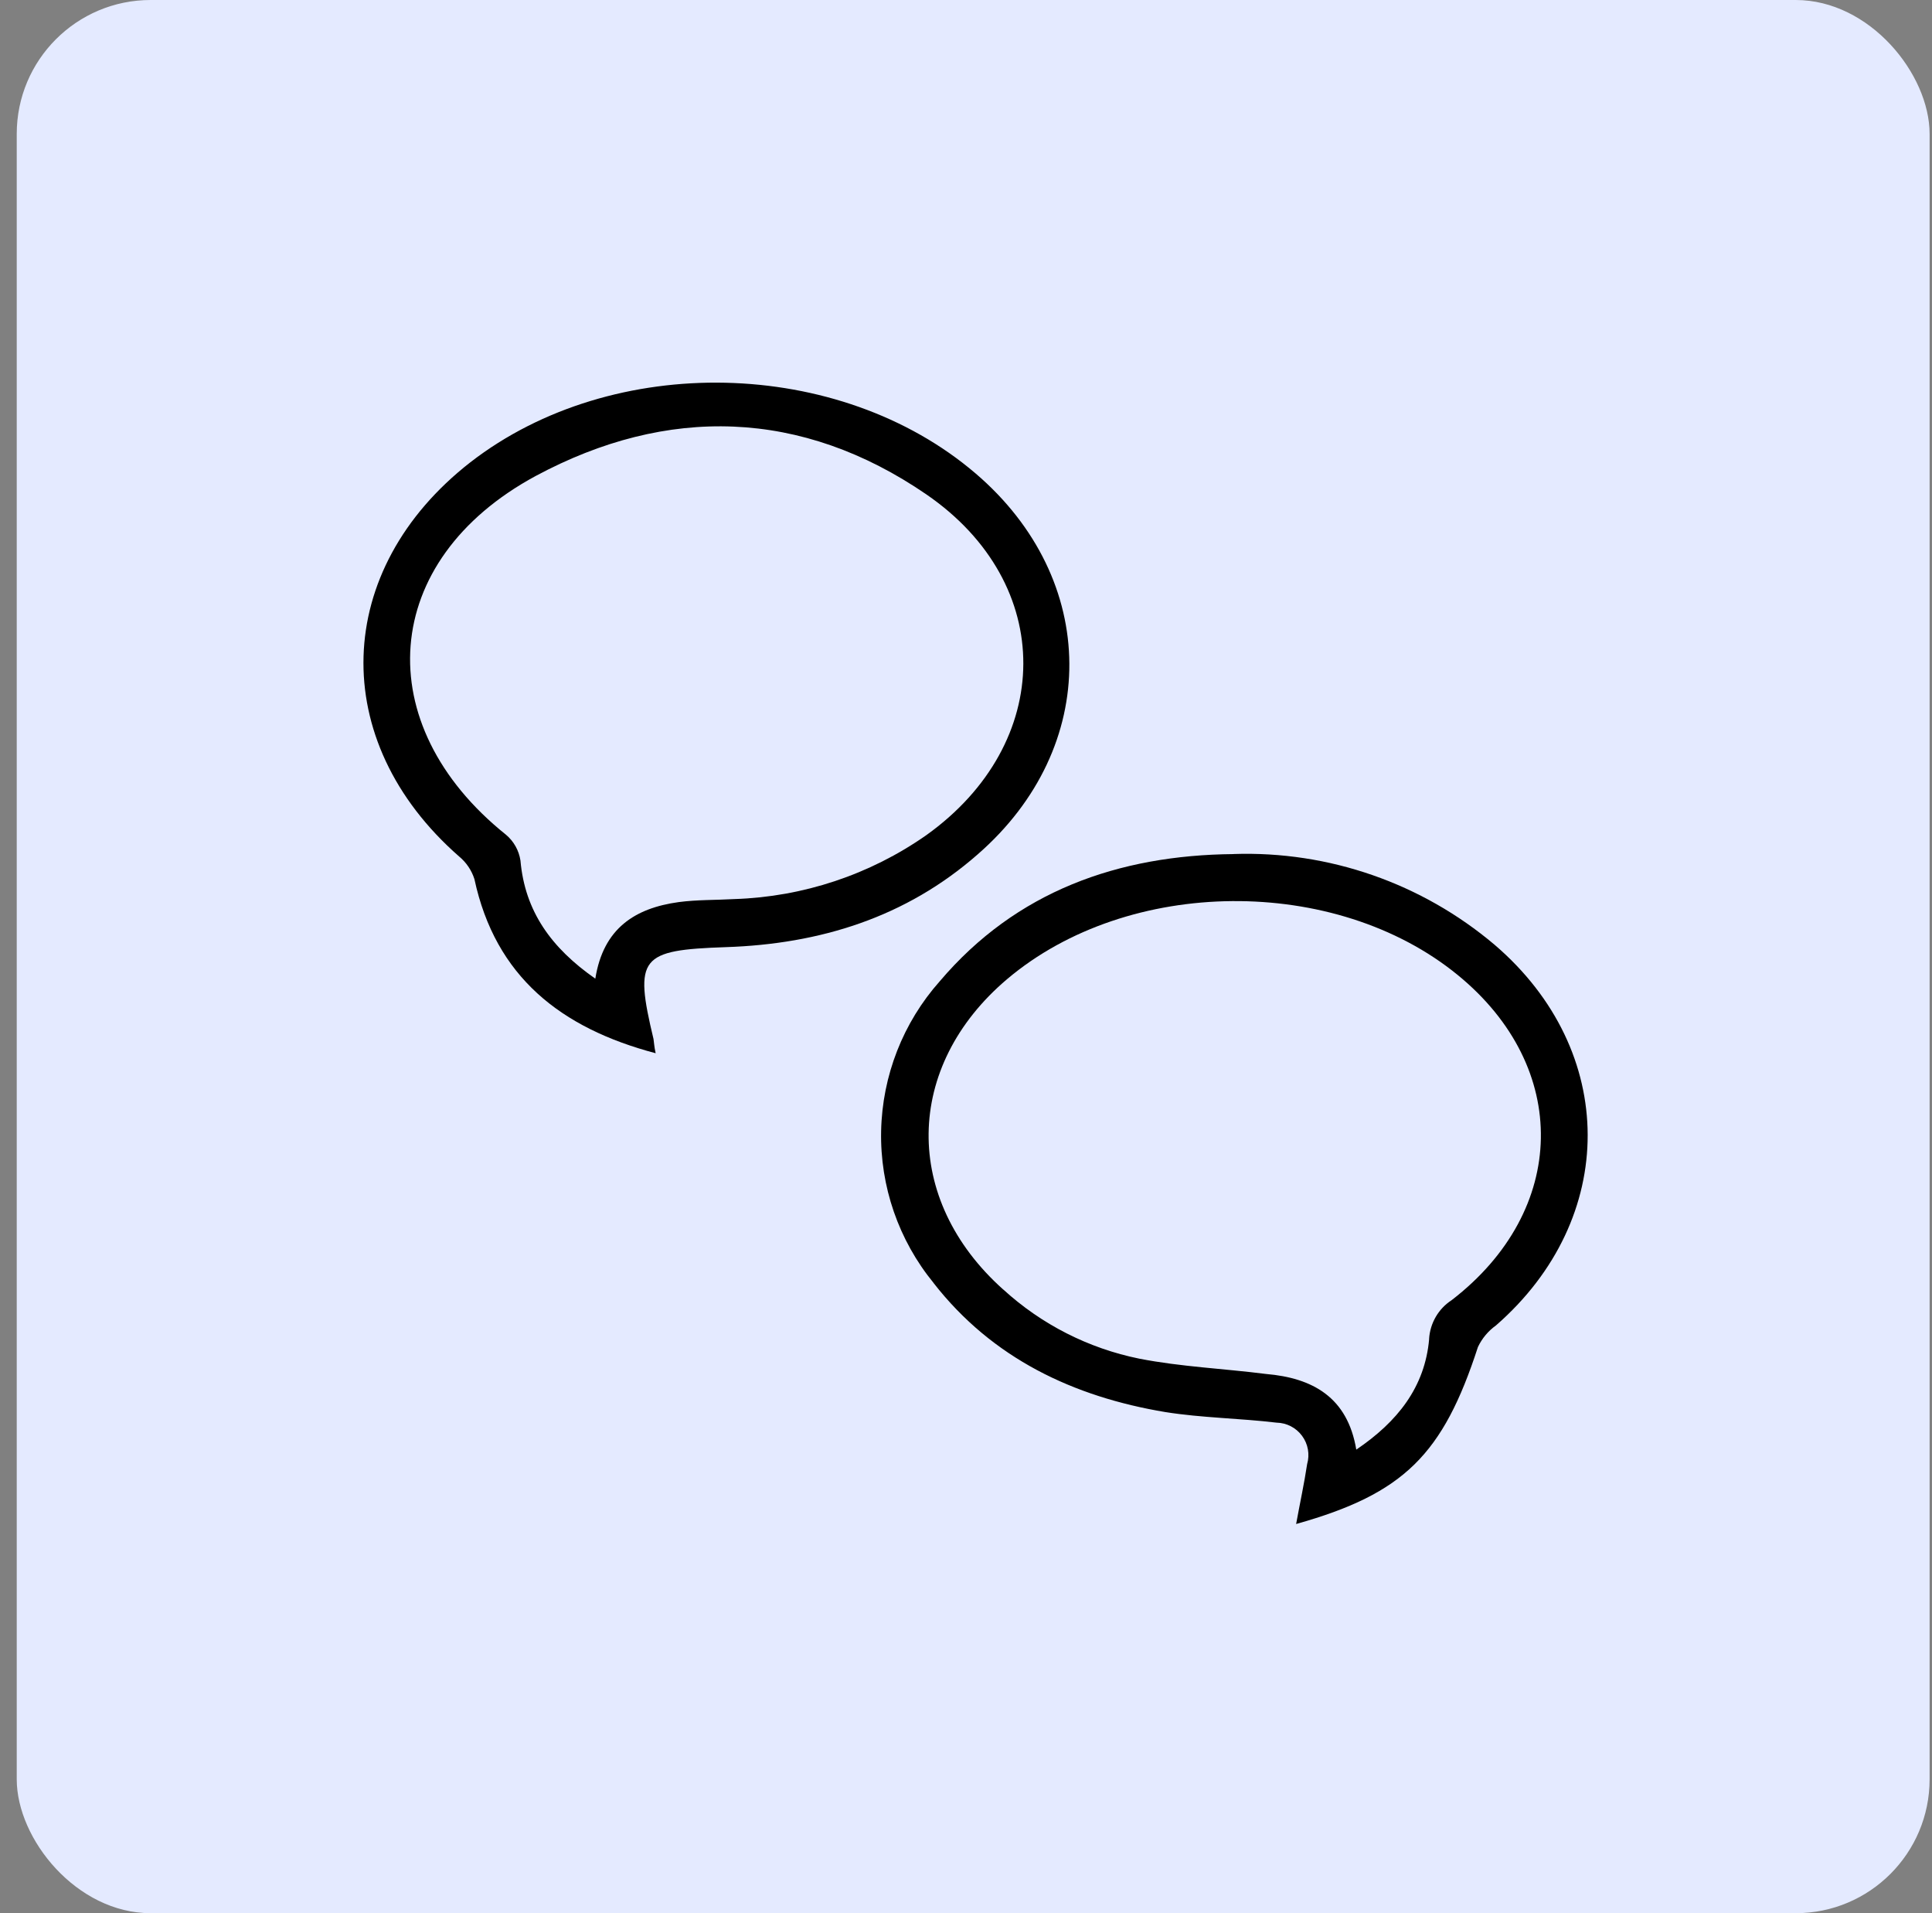
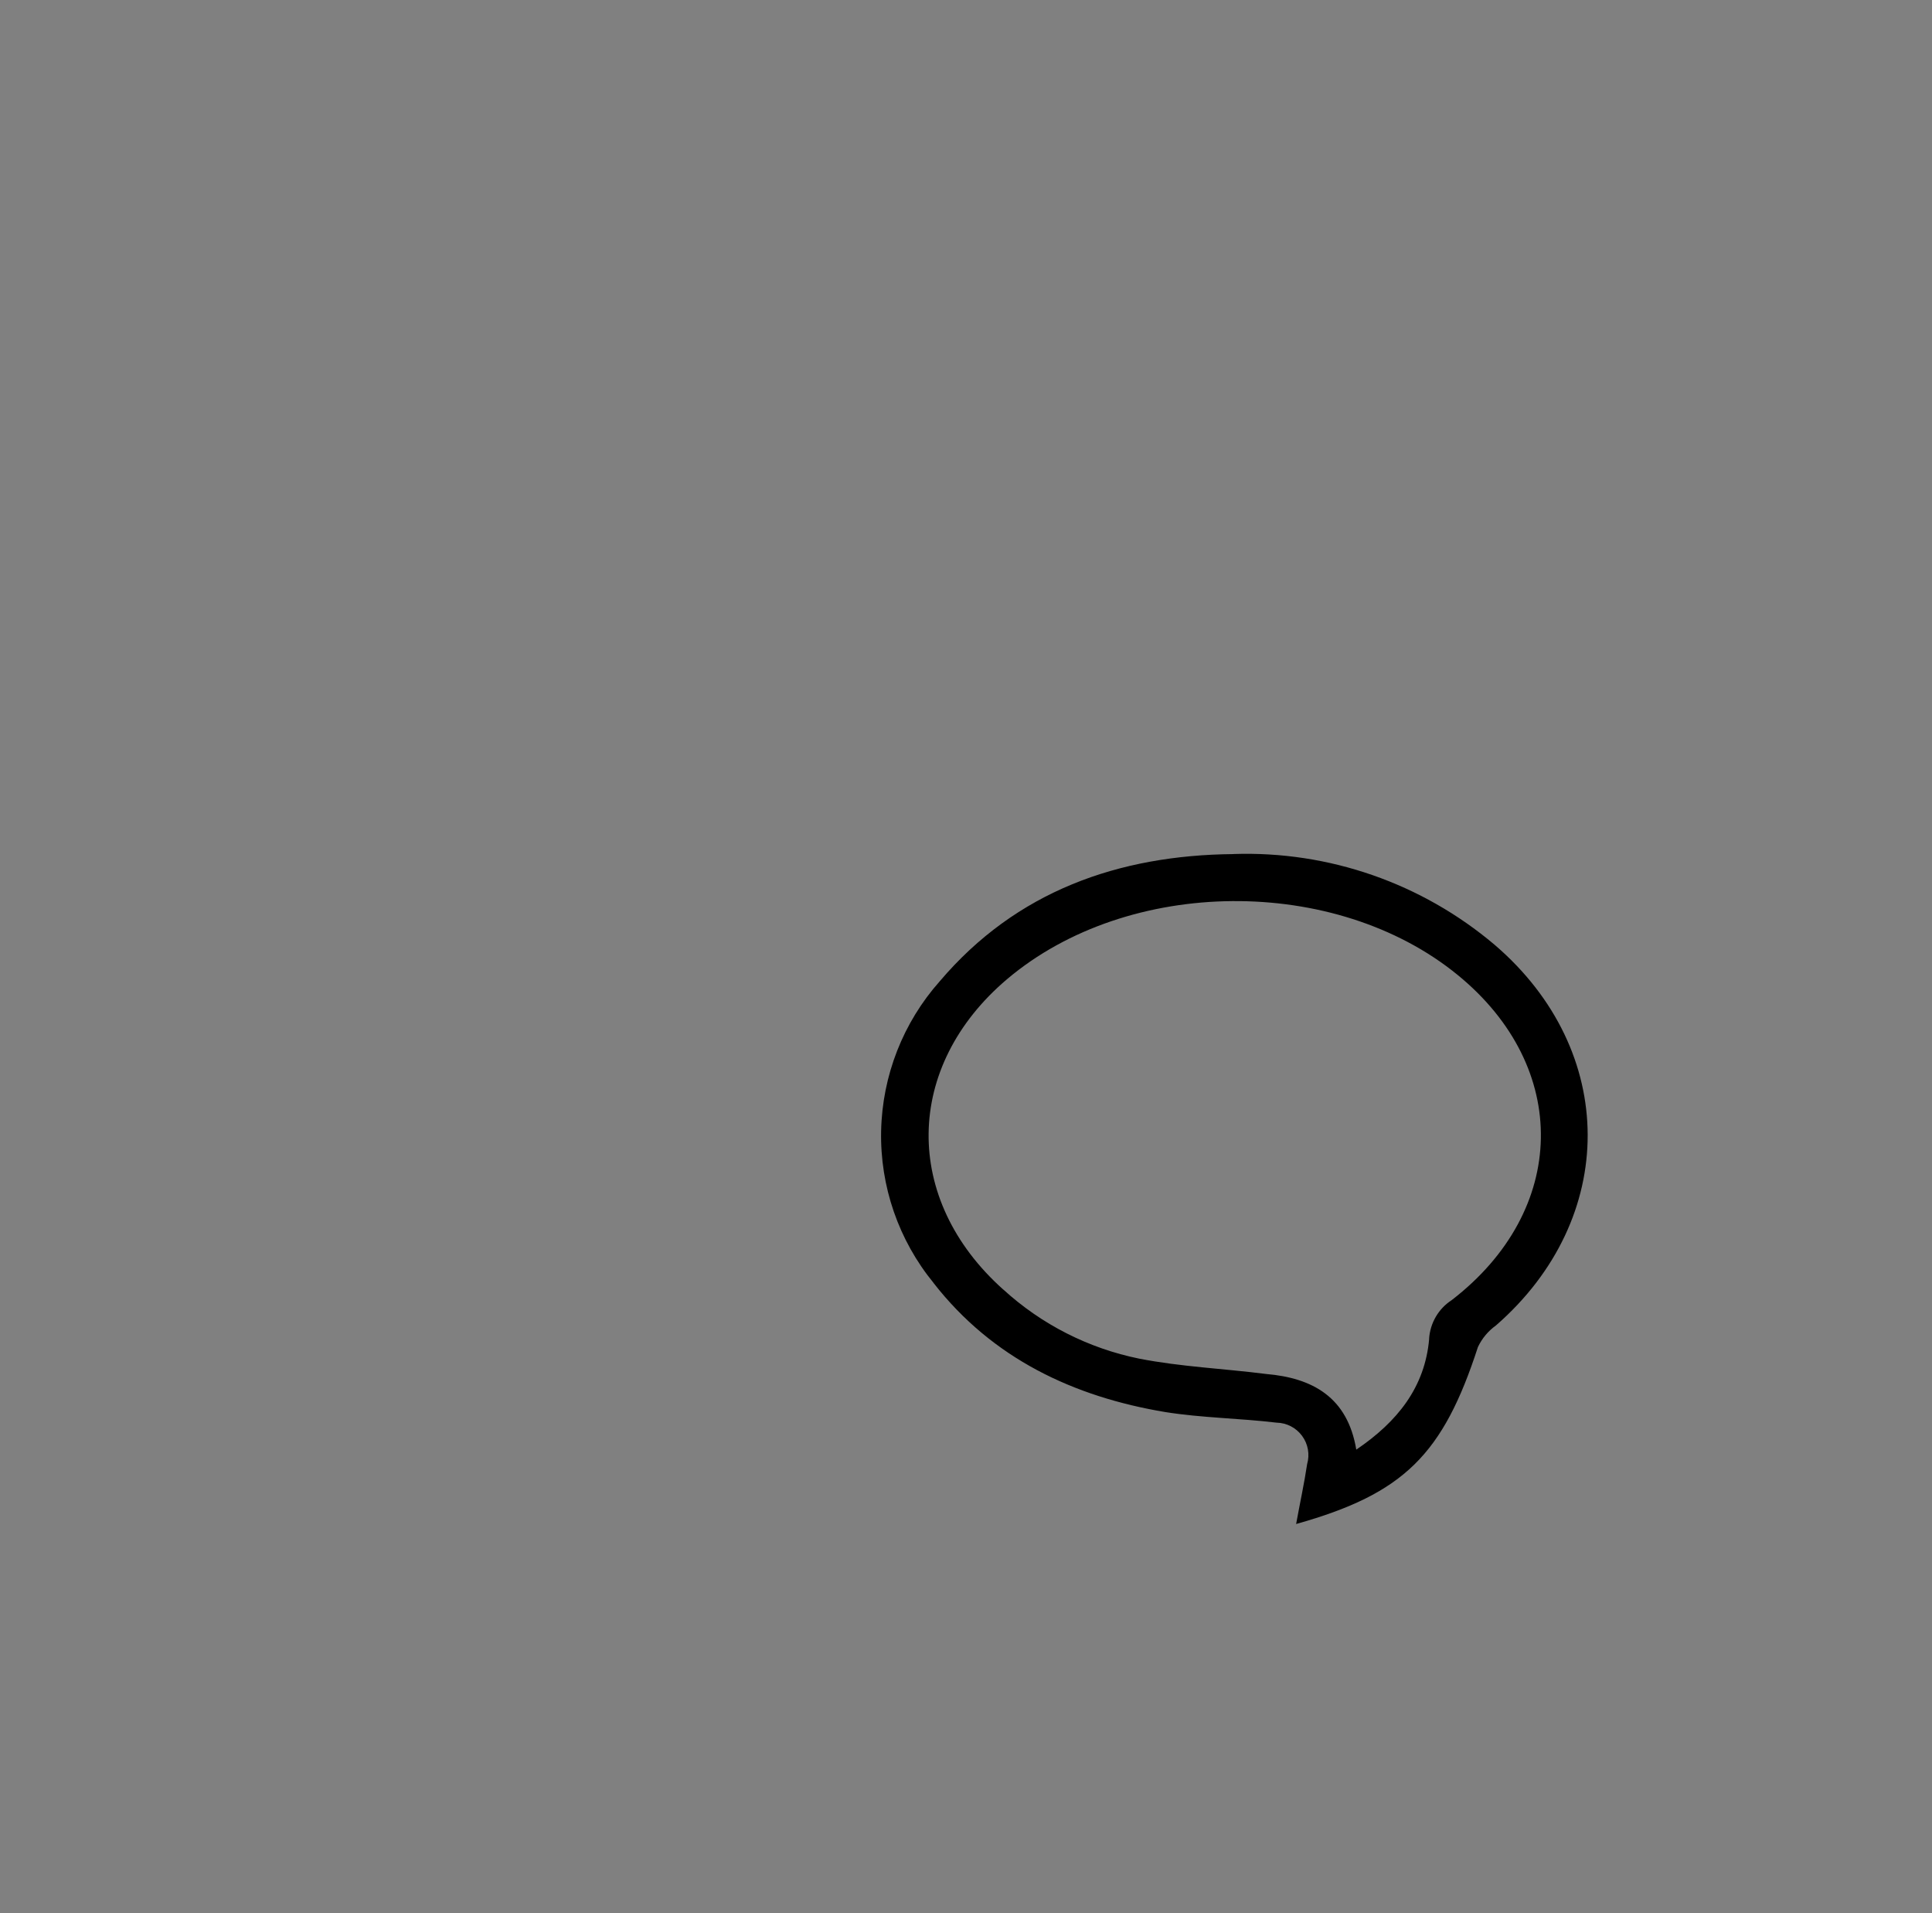
<svg xmlns="http://www.w3.org/2000/svg" width="101" height="100" viewBox="0 0 101 100" fill="none">
  <rect x="0" y="0" width="101" height="100" fill="#808080" stroke="none" />
-   <rect x="0.875" width="100" height="100" rx="7" fill="#E4EAFF" />
-   <path d="M34.276 55.051C29.316 53.739 25.899 51.05 24.802 45.952C24.655 45.489 24.376 45.077 24.001 44.767C17.093 38.718 17.39 29.772 24.592 24.161C32.041 18.39 43.88 18.656 51 24.745C57.49 30.291 57.546 39.053 51.113 44.655C47.358 47.953 42.861 49.344 37.94 49.506C33.467 49.659 33.138 50.025 34.164 54.308C34.195 54.498 34.195 54.683 34.276 55.051ZM31.122 51.153C31.538 48.512 33.211 47.465 35.477 47.152C36.436 47.024 37.421 47.049 38.396 46.993C41.991 46.877 45.477 45.717 48.424 43.654C55.139 38.853 55.236 30.513 48.424 25.839C41.91 21.375 34.892 21.181 28.002 24.88C19.837 29.29 19.252 37.867 26.455 43.633C26.861 43.976 27.127 44.451 27.208 44.977C27.439 47.634 28.825 49.553 31.122 51.153Z" fill="black" />
  <path d="M67.758 79.659C67.967 78.515 68.183 77.53 68.333 76.53C68.48 76.02 68.383 75.473 68.067 75.048C67.755 74.623 67.261 74.37 66.733 74.36C64.804 74.129 62.844 74.113 60.921 73.807C56.12 73.007 51.878 71.006 48.805 67.061H48.808C46.976 64.823 46.004 62.007 46.063 59.118C46.123 56.227 47.208 53.451 49.127 51.291C53.128 46.577 58.474 44.698 64.484 44.642V44.639C69.464 44.47 74.331 46.164 78.136 49.384C84.609 54.929 84.609 63.695 78.207 69.277C77.801 69.568 77.476 69.956 77.263 70.406C75.438 76.017 73.406 78.074 67.757 79.658L67.758 79.659ZM70.903 75.77C73.056 74.313 74.494 72.507 74.713 69.978L74.71 69.975C74.763 69.156 75.198 68.405 75.888 67.958C81.993 63.26 82.115 55.786 76.207 50.963C69.805 45.73 58.986 45.824 52.656 51.172C47.254 55.742 47.167 62.688 52.447 67.402V67.399C54.447 69.228 56.907 70.478 59.561 71.016C61.737 71.441 63.978 71.534 66.188 71.816C68.605 72.022 70.446 73.022 70.903 75.77Z" fill="black" />
</svg>